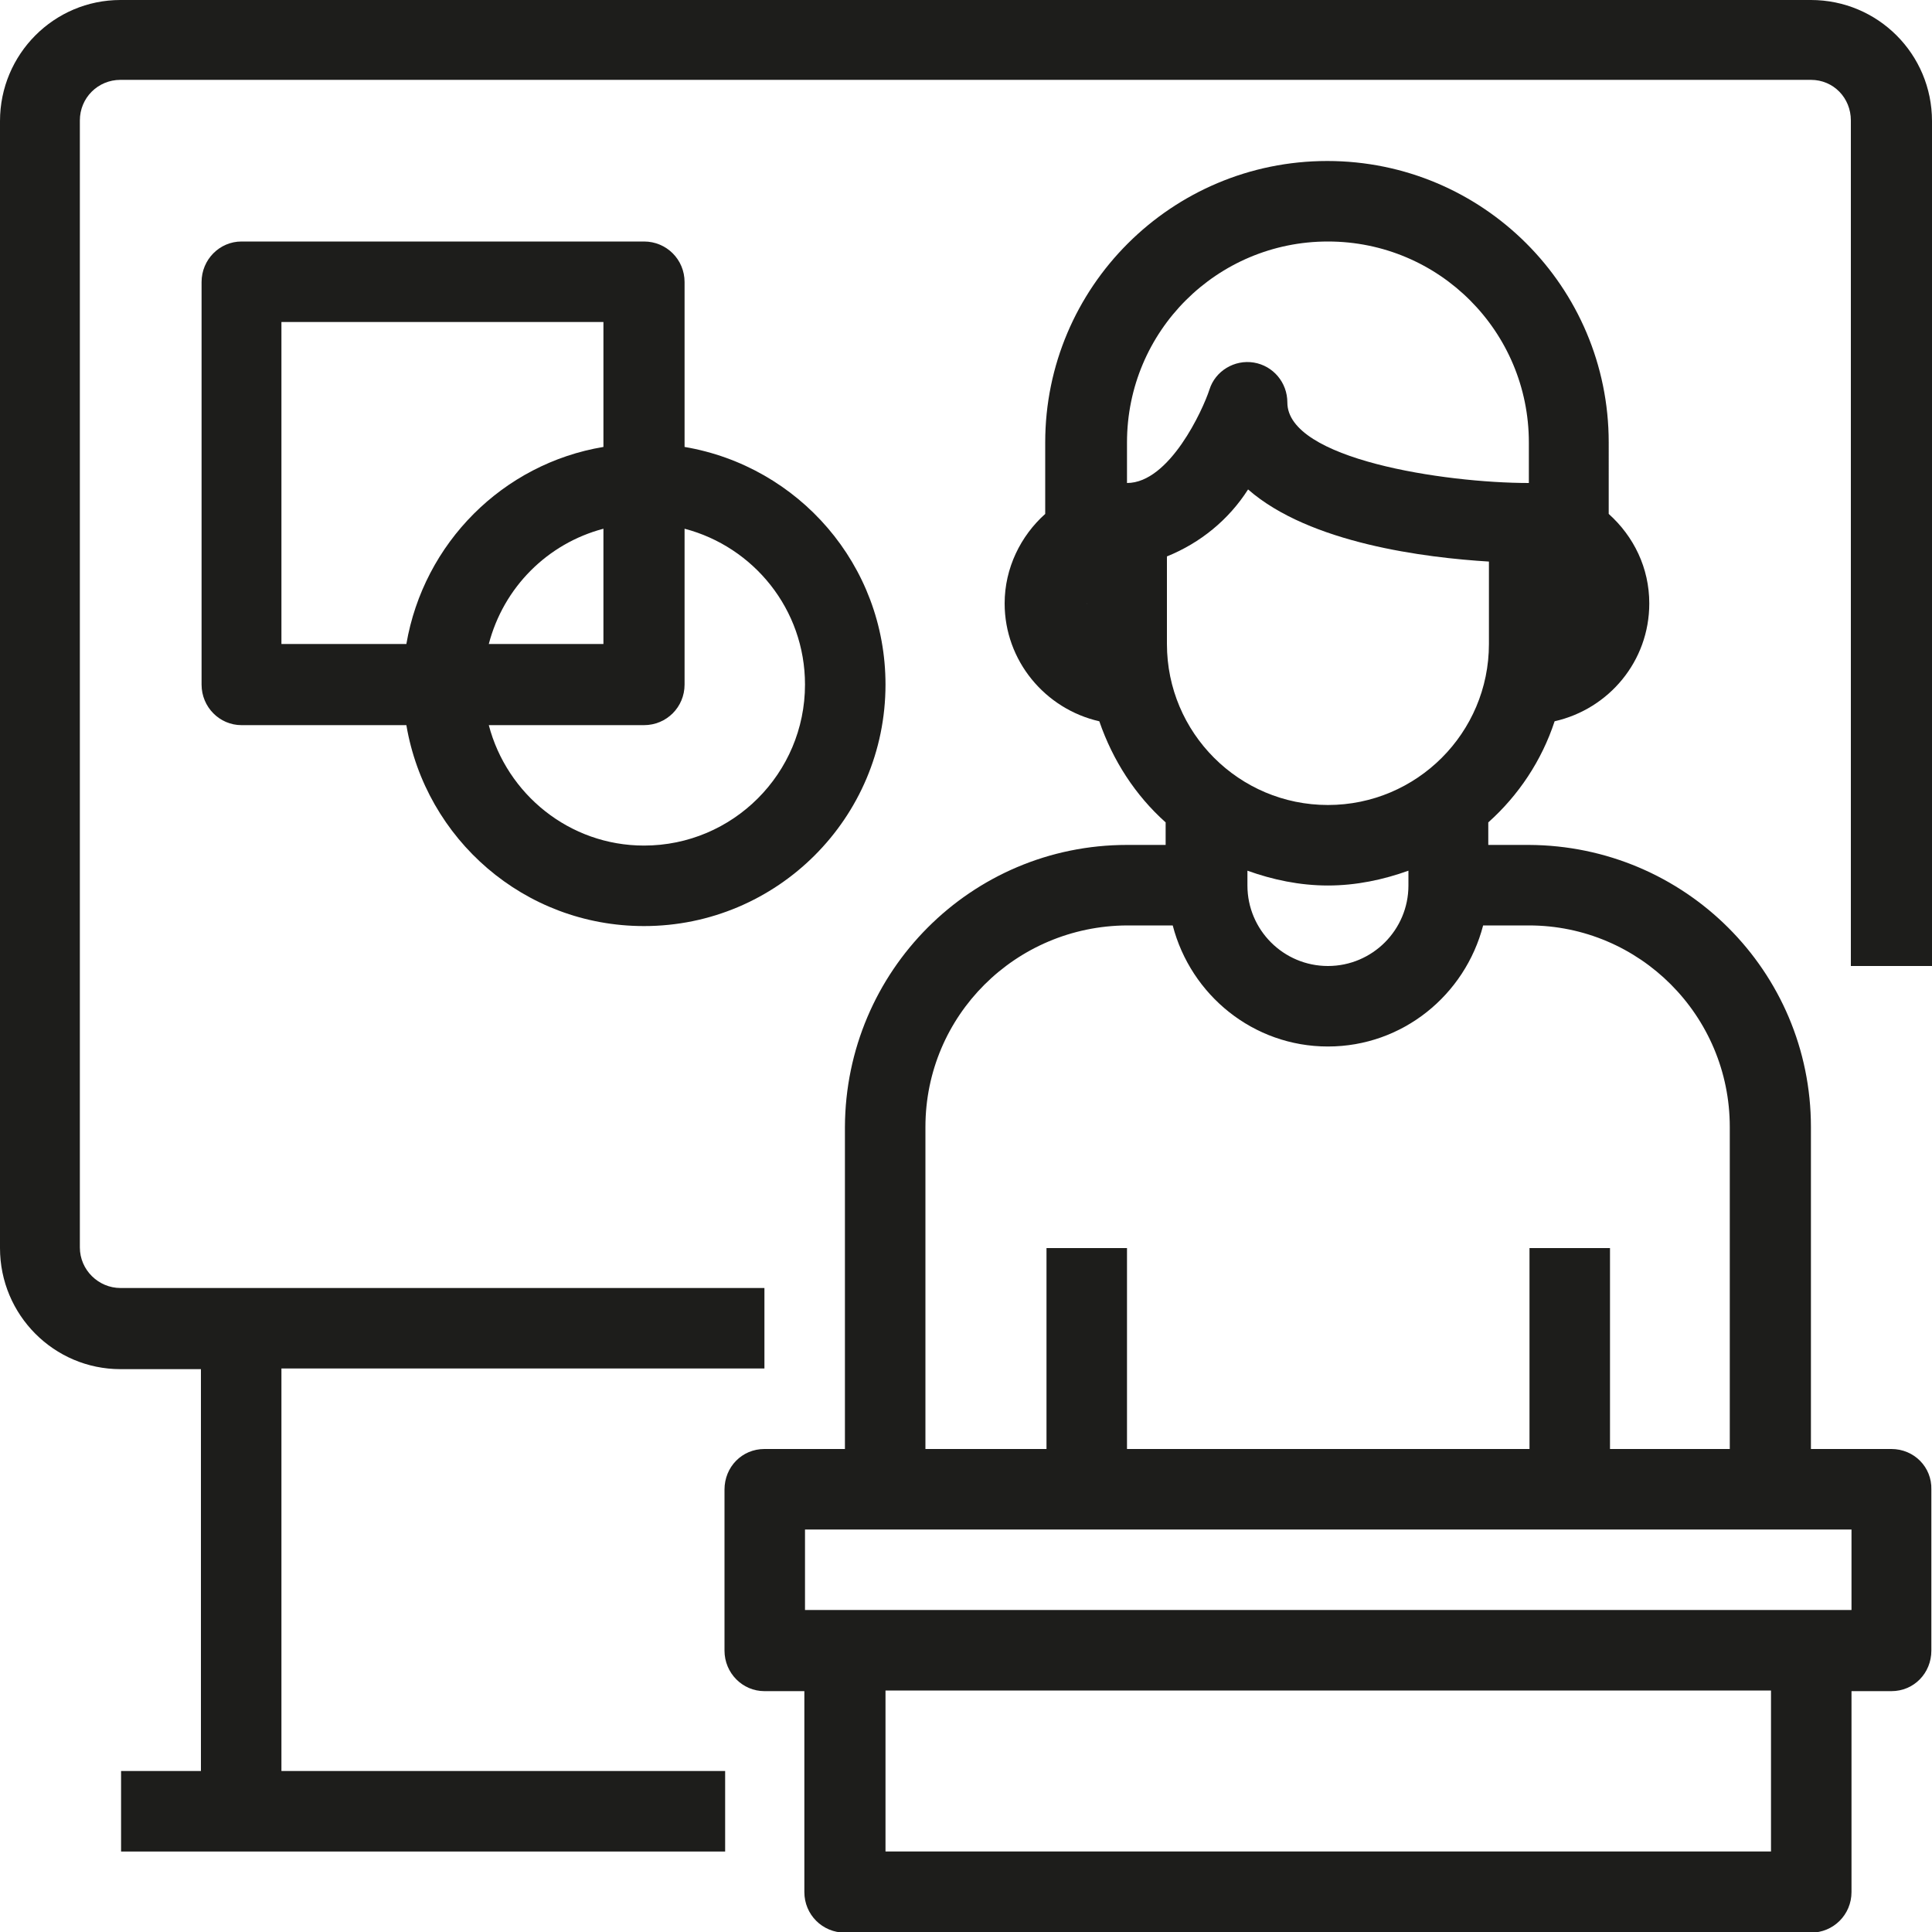
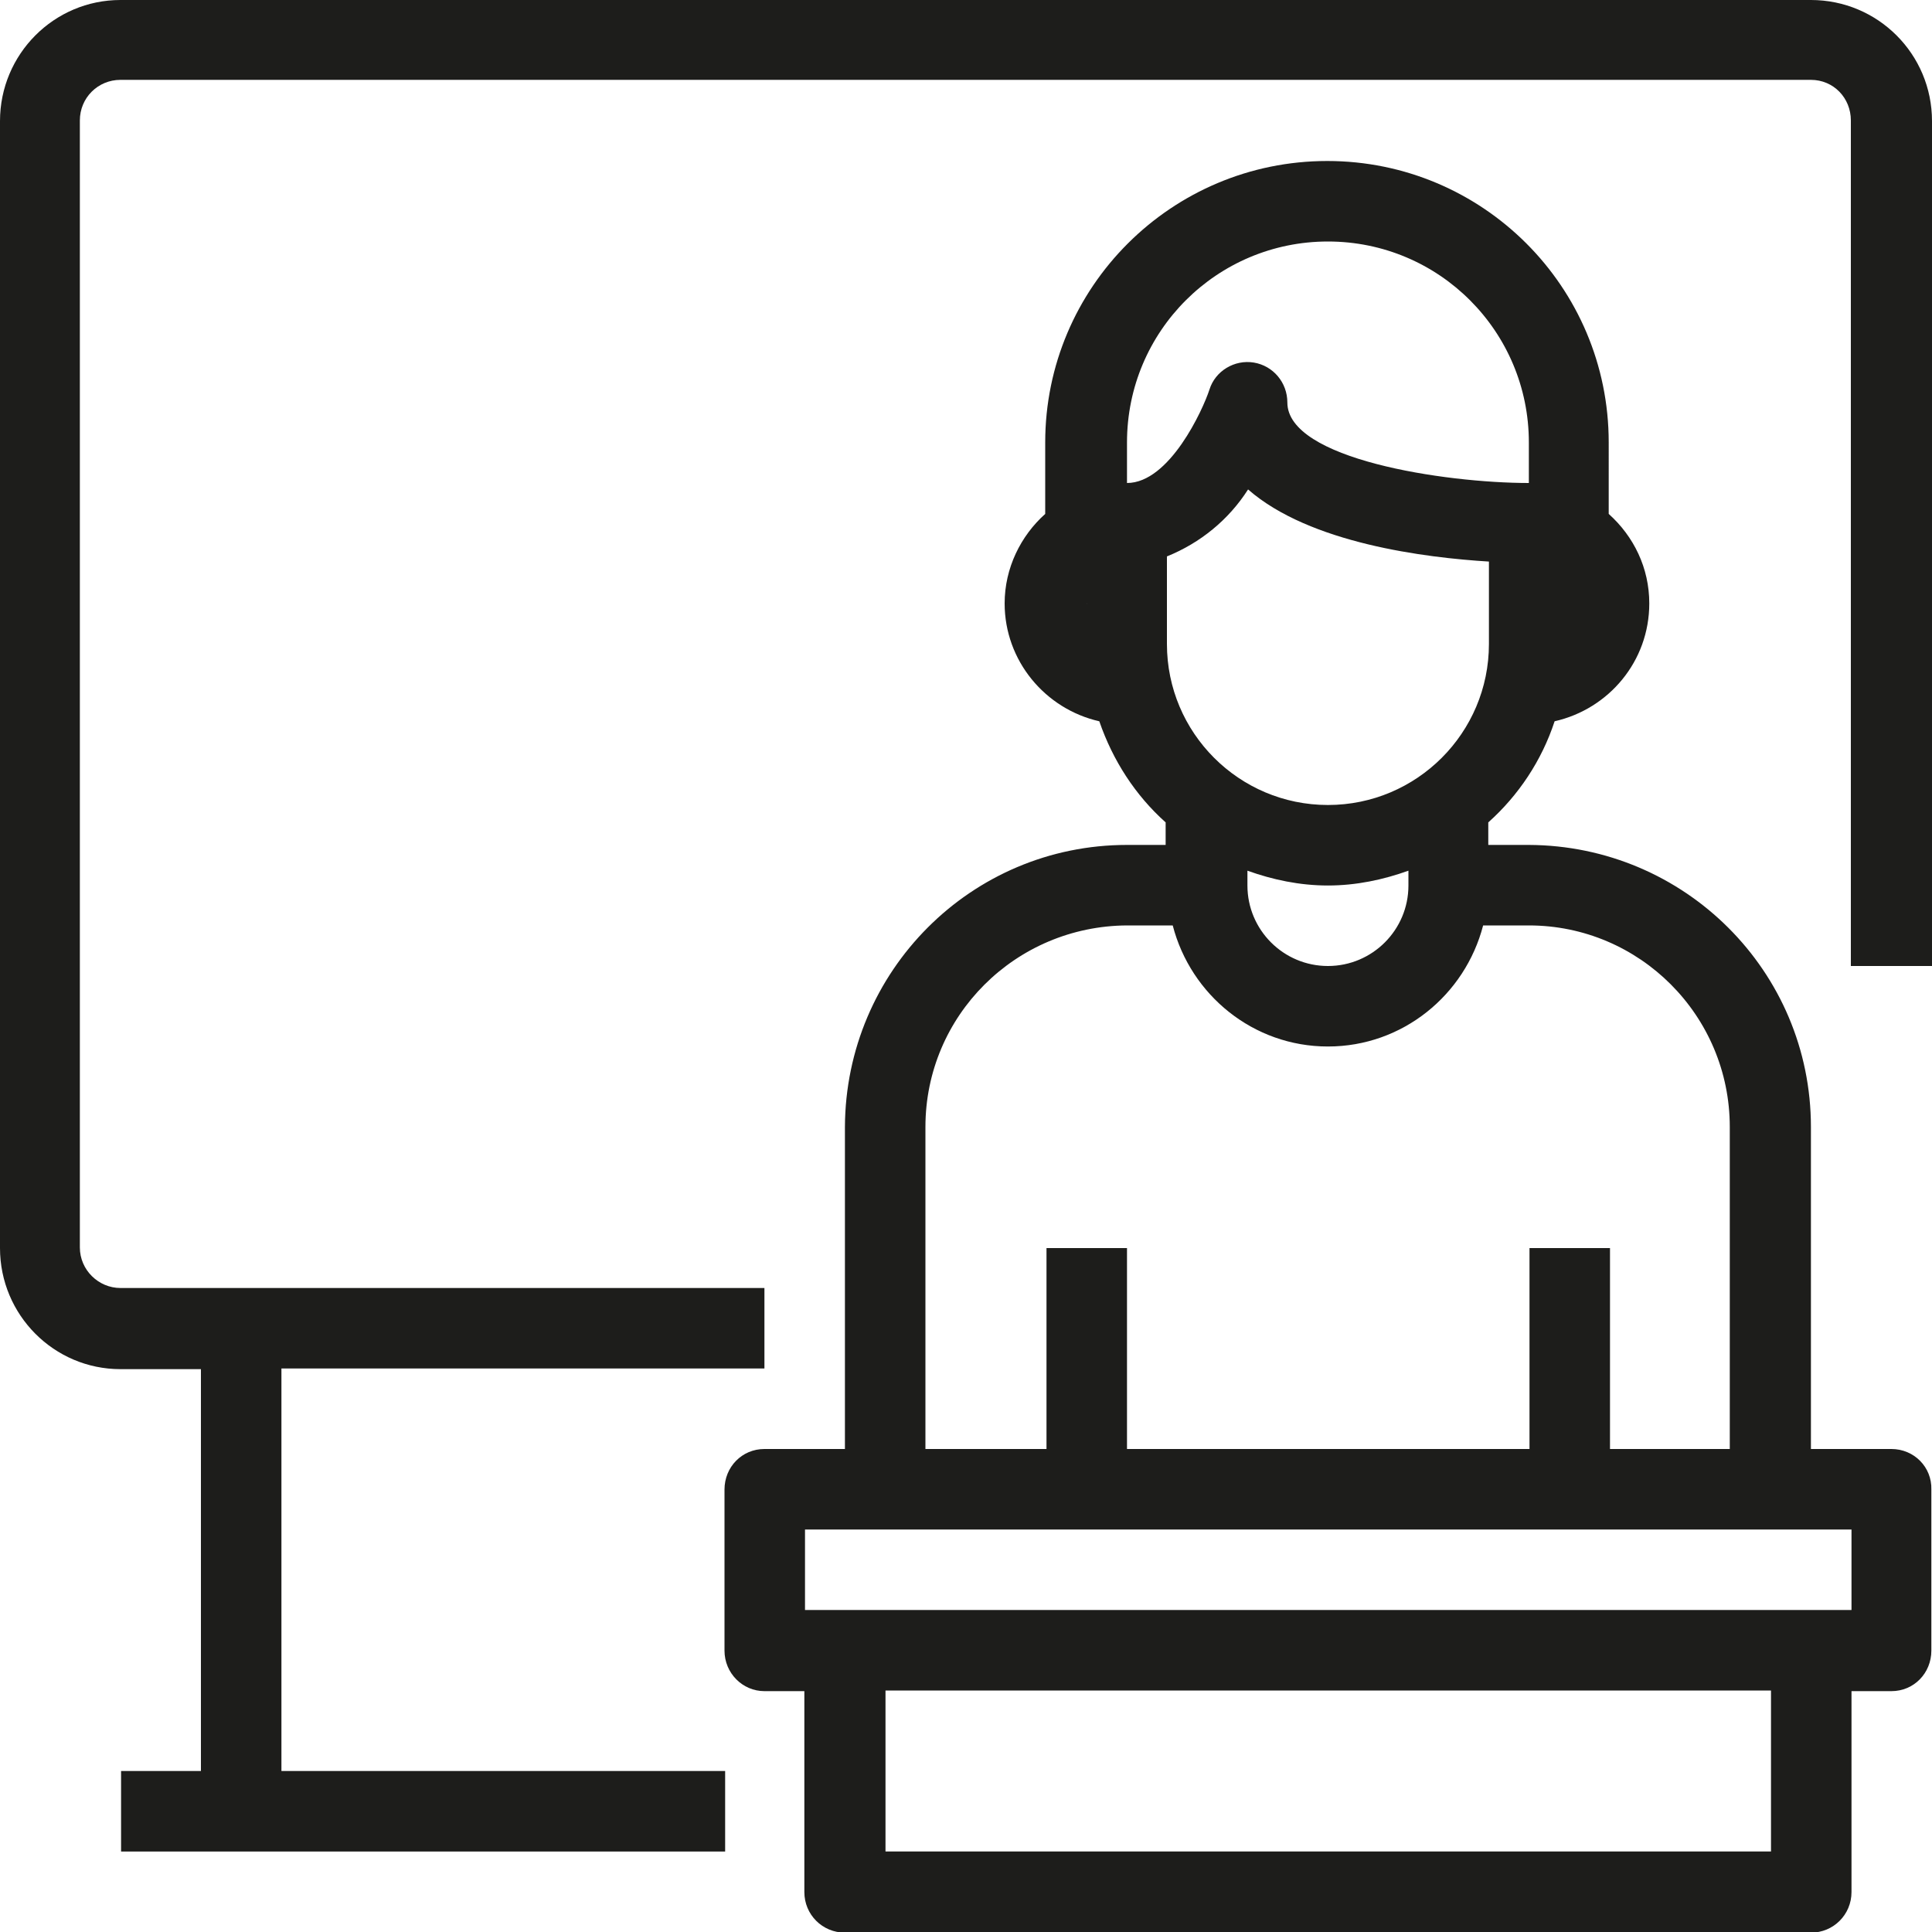
<svg xmlns="http://www.w3.org/2000/svg" version="1.1" id="Ebene_1" x="0px" y="0px" width="300px" height="300px" viewBox="0 0 300 300" style="enable-background:new 0 0 300 300;" xml:space="preserve">
  <g>
    <path style="fill:#1D1D1B;" d="M293.7,225h-12.5v-50c0-24.2-19.6-43.7-43.8-43.8h-6.3v-3.5c4.7-4.2,8.3-9.6,10.3-15.7   c8.4-1.9,14.7-9.3,14.7-18.3c0-5.5-2.4-10.4-6.3-13.9V68.7c0-24.2-19.6-43.7-43.7-43.7c-24.2,0-43.8,19.6-43.8,43.7v11.1   c-3.8,3.4-6.3,8.4-6.3,13.9c0,8.9,6.3,16.4,14.7,18.3c2.1,6.1,5.6,11.5,10.3,15.7v3.5H175c-24.2,0-43.7,19.6-43.8,43.8v50h-12.5   c-3.5,0-6.2,2.8-6.2,6.3v25c0,3.5,2.8,6.3,6.2,6.3h6.2v31.2c0,3.5,2.8,6.3,6.3,6.3h150c3.5,0,6.3-2.8,6.3-6.3v-31.2h6.2   c3.5,0,6.2-2.8,6.2-6.3v-25C300,227.8,297.2,225,293.7,225z M275,287.5H137.5v-25H275V287.5z M193.7,135.2   c3.9,1.4,8.1,2.3,12.5,2.3c4.4,0,8.6-0.9,12.5-2.3v2.3c0,6.9-5.6,12.5-12.5,12.5c-6.9,0-12.5-5.6-12.5-12.5V135.2z M231.2,100   c0,13.8-11.2,25-25,25c-13.8,0-25-11.2-25-25V86.4c5.2-2.1,9.6-5.7,12.6-10.4c9.6,8.4,27.6,10.6,37.4,11.2V100z M243.7,93.8   L243.7,93.8C243.7,93.7,243.7,93.7,243.7,93.8C243.7,93.7,243.7,93.8,243.7,93.8z M168.8,93.7L168.8,93.7   C168.8,93.8,168.7,93.7,168.8,93.7C168.7,93.7,168.8,93.7,168.8,93.7z M175,75v-6.3c0-17.3,14-31.2,31.2-31.2   c17.3,0,31.2,14,31.2,31.2V75c-13.1,0-37.5-3.7-37.5-12.5c0-3.1-2.2-5.7-5.2-6.2c-3-0.5-6,1.3-6.9,4.2C186.8,63.6,181.6,75,175,75z    M143.7,175c0-17.3,14-31.2,31.3-31.3h7.1c2.8,10.8,12.5,18.8,24.1,18.8c11.6,0,21.3-8,24.1-18.8h7.1c17.2,0,31.2,14,31.2,31.3v50   H250v-31.2h-12.5V225H175v-31.2h-12.5V225h-18.8V175z M125,237.5h12.5c0,0,0,0,0,0H275c0,0,0,0,0,0h12.5V250H125V237.5z" />
-     <path style="fill:#1D1D1B;" d="M100,37.5H37.5c-3.4,0-6.2,2.8-6.2,6.3v62.5c0,3.5,2.8,6.3,6.2,6.3h25.6c3,17.7,18.3,31.2,36.9,31.2   c20.7,0,37.5-16.8,37.5-37.5c0-18.6-13.5-33.9-31.2-36.9V43.8C106.3,40.3,103.5,37.5,100,37.5z M43.7,50h50v19.4   C78.1,72,65.8,84.3,63.1,100H43.7V50z M93.7,82.1V100H75.9C78.2,91.2,85,84.4,93.7,82.1z M125,106.3c0,13.8-11.2,25-25,25   c-11.6,0-21.3-8-24.1-18.7H100c3.5,0,6.3-2.8,6.3-6.3V82.1C117,84.9,125,94.6,125,106.3z" />
    <path style="fill:#1D1D1B;" d="M43.7,212.5h75V200h-100c-3.4,0-6.3-2.8-6.3-6.3v-175c0-3.5,2.8-6.3,6.3-6.3h262.5   c3.5,0,6.2,2.8,6.2,6.3V150H300V18.8C300,8.4,291.6,0,281.2,0H18.7C8.4,0,0,8.4,0,18.8v175c0,10.4,8.4,18.8,18.7,18.8h12.5V275   H18.8v12.5h93.8V275H43.7V212.5z" />
  </g>
</svg>